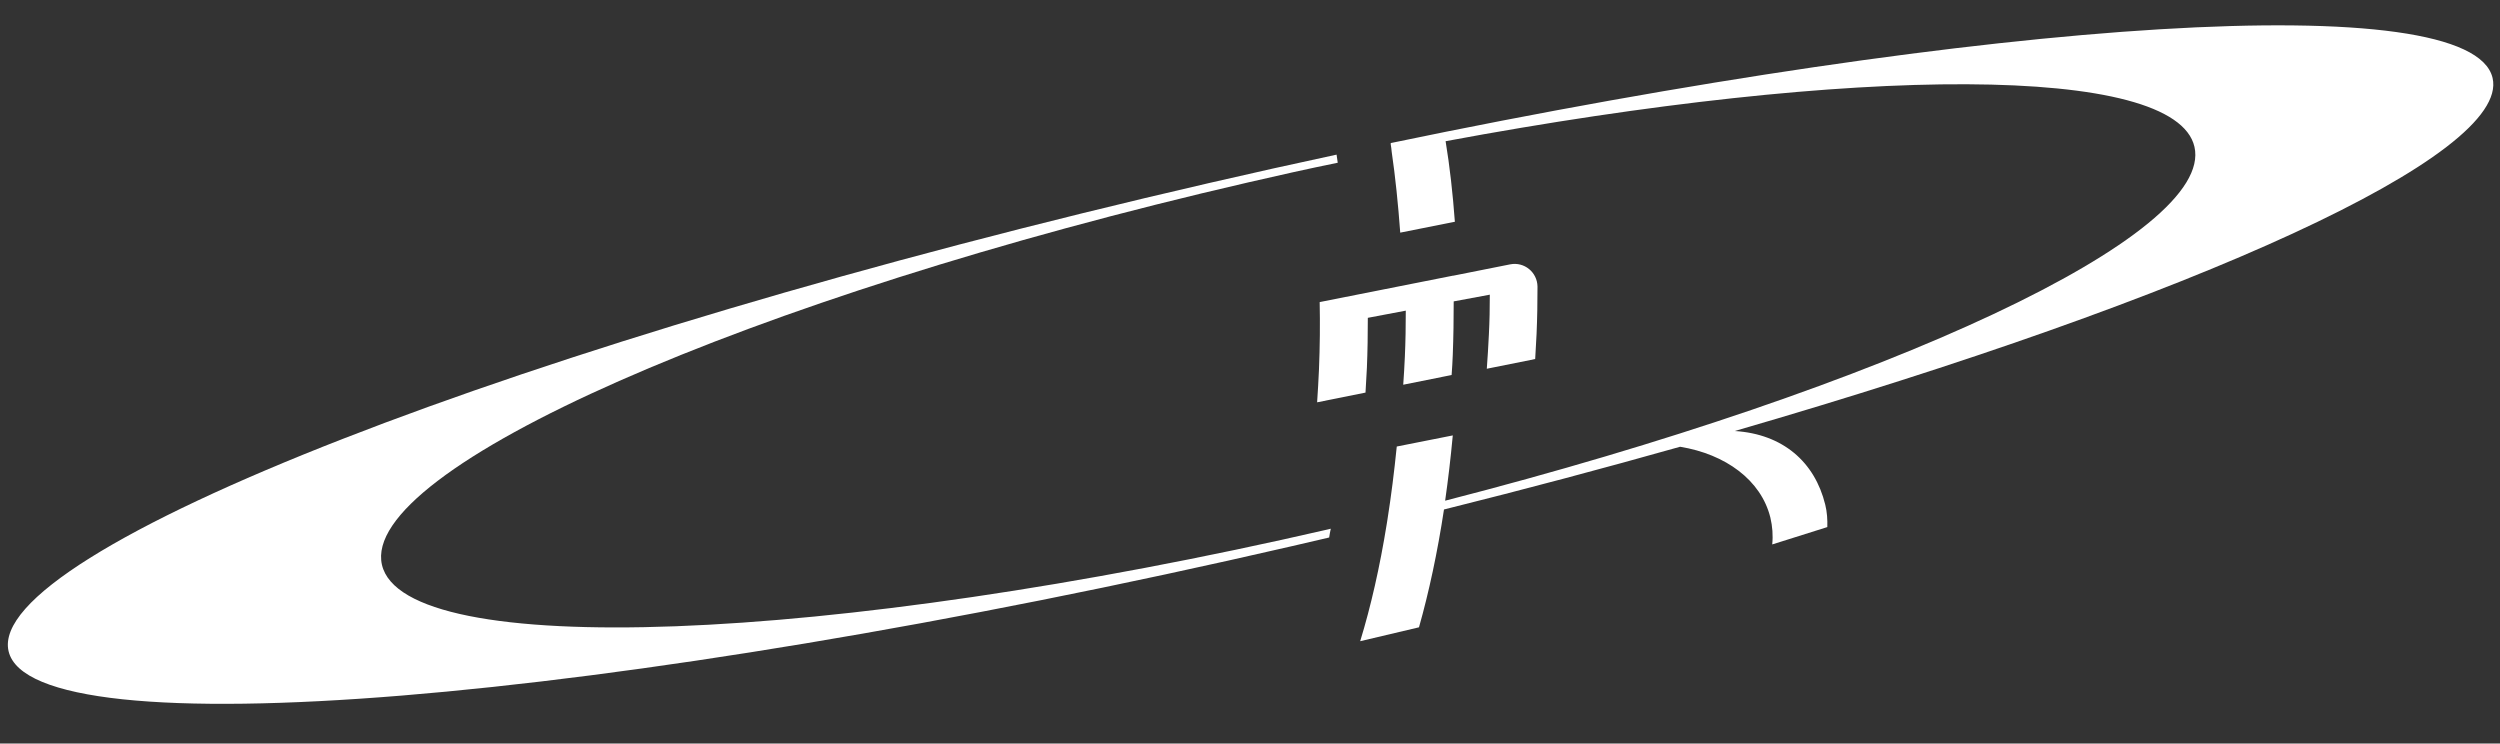
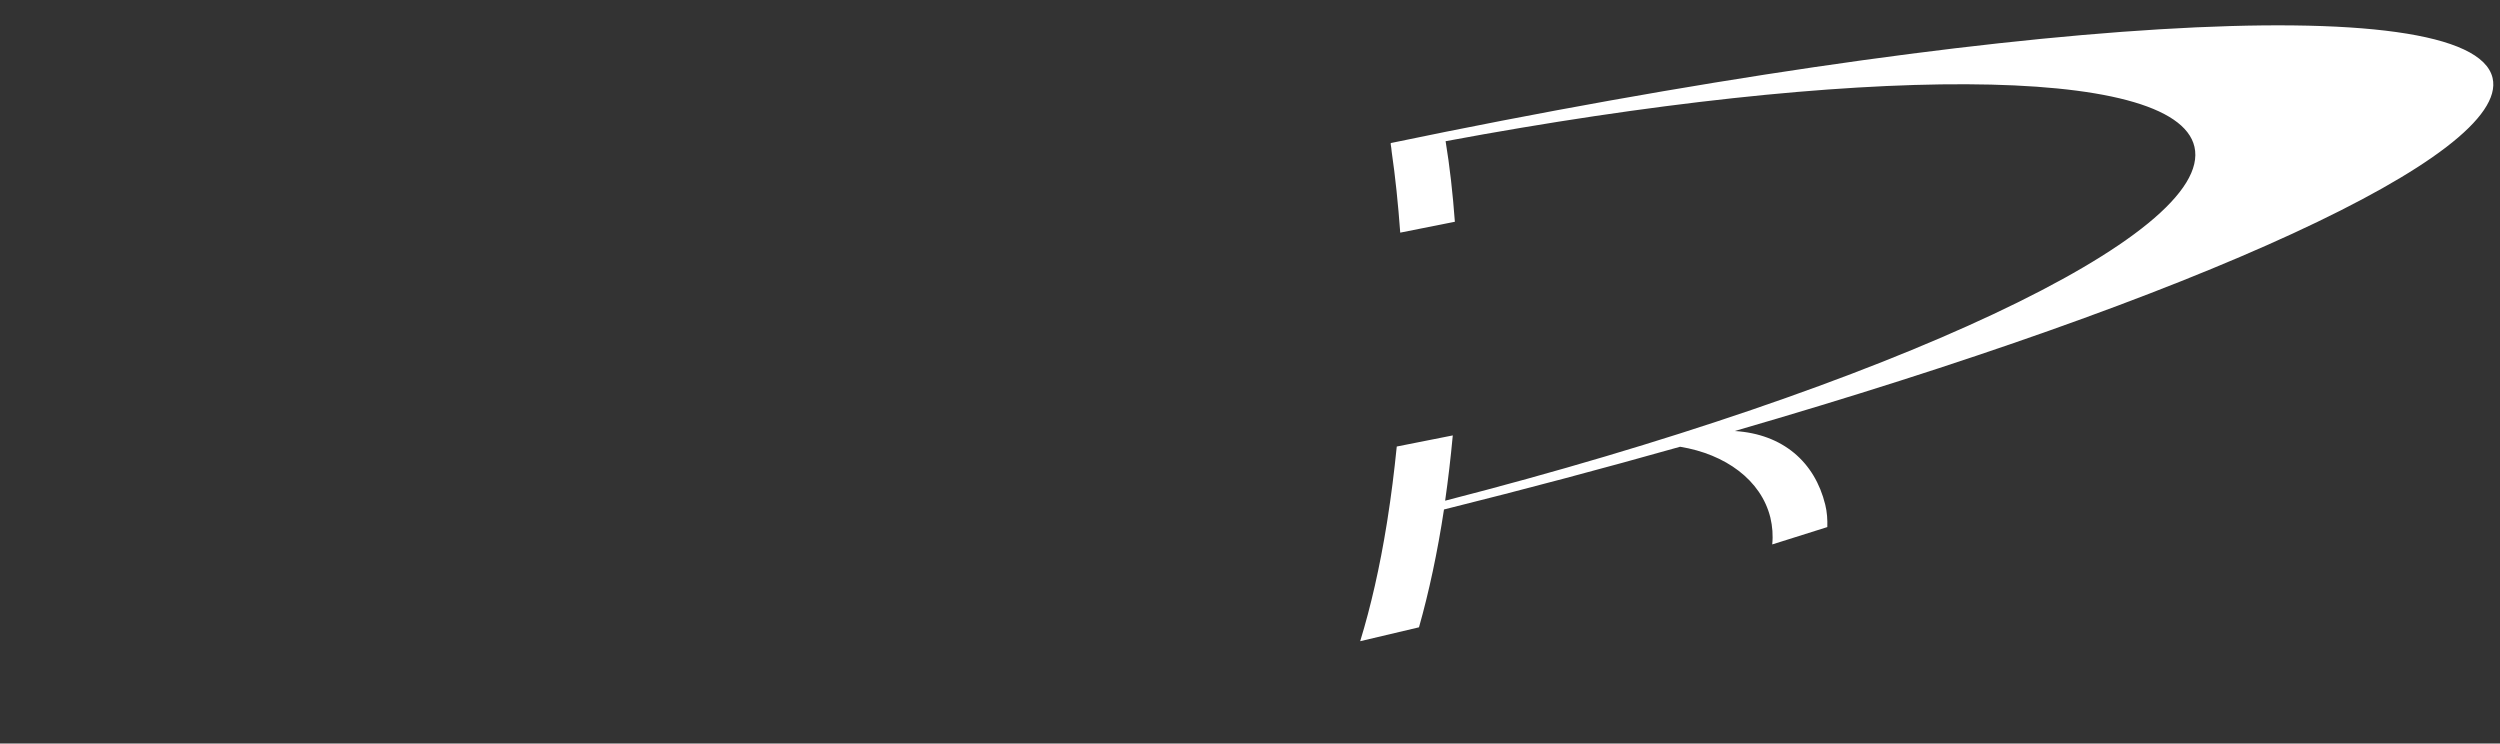
<svg xmlns="http://www.w3.org/2000/svg" version="1.1" id="Слой_1" x="0px" y="0px" viewBox="0 0 1080 321.2" style="enable-background:new 0 0 1080 321.2;" xml:space="preserve">
  <rect x="0" y="0" width="1080" height="321.2" fill="#333333" stroke="none" />
  <style type="text/css"> .st0{fill-rule:evenodd;clip-rule:evenodd;fill:#FFFFFF;} </style>
  <g>
    <g id="ЛОГО_00000046304260983735337770000005827838667468522133_">
-       <path class="st0" d="M165,244c-9.5-41.4,158-115.3,374.2-165.2c13-3,25.9-5.9,38.7-8.5c-0.2-1.2-0.3-2.4-0.5-3.5 c-18.2,3.9-36.6,8-55.2,12.3C225.8,147.5-6.3,238,3.7,281.3c10,43.3,258.3,23,554.6-45.4c5.3-1.2,10.6-2.5,15.9-3.7 c0.2-1.3,0.4-2.5,0.7-3.8c-0.4,0.1-0.8,0.2-1.2,0.3C357.6,278.5,174.6,285.4,165,244z" />
      <path class="st0" d="M1076.8,33.7c-9.1-39.4-215.6-26.1-476,28.1l0,0.6c0.2,1,0.3,2.1,0.4,3.1c0,0,0,0,0,0c1.6,11,2.8,22.7,3.7,35 l23.6-4.7c-0.9-12.2-2.2-23.9-4-34.8C801.6,28,939.7,27.6,948,63.4c8.8,38.1-132.6,103.8-323.7,152.9c1.3-9.1,2.4-18.5,3.3-28.2 l-24.2,4.8c-1.1,10.9-2.4,21.3-4,31.4c-0.1,0.6-0.2,1.3-0.3,1.9c0,0,0,0,0,0c-3,18.7-6.9,35.8-11.5,50.8l25.4-6 c4.3-15.2,8-32.4,10.8-50.9c35.3-8.8,69.4-17.9,102-27.1c19.6,3.2,35,14.4,39,30.6c0.9,3.8,1.2,7.7,0.8,11.6l23.8-7.5 c0.1-3.2-0.1-6.5-0.9-9.7c-4.5-18.4-18.3-30.5-39.1-31.8C948.1,128.6,1084.5,67.1,1076.8,33.7z" />
-       <path class="st0" d="M642.3,159.3l20.9-4.2c0.2-3.6,0.4-7.2,0.6-10.9c0.3-6.9,0.4-13.7,0.4-20.4l0,0c-0.1-6.2-5.7-10.8-11.8-9.6 l-24.6,4.9l-0.2,0l-57.5,11.4c0.2,9.5,0.1,19.2-0.3,29.1c-0.2,4.8-0.5,9.5-0.8,14.2l20.9-4.2c0.2-3.5,0.4-7.1,0.6-10.7 c0.3-7.3,0.4-14.5,0.4-21.6l16.4-3.1c0,6.5-0.1,13.2-0.4,19.9c-0.2,4.1-0.4,8.1-0.7,12.1l20.9-4.2c0.2-2.9,0.4-5.7,0.5-8.7 c0.3-7.9,0.4-15.5,0.4-23.1l15.6-2.9c0,5.7-0.1,11.4-0.4,17.2C642.9,149.7,642.7,154.5,642.3,159.3z" />
    </g>
  </g>
</svg>